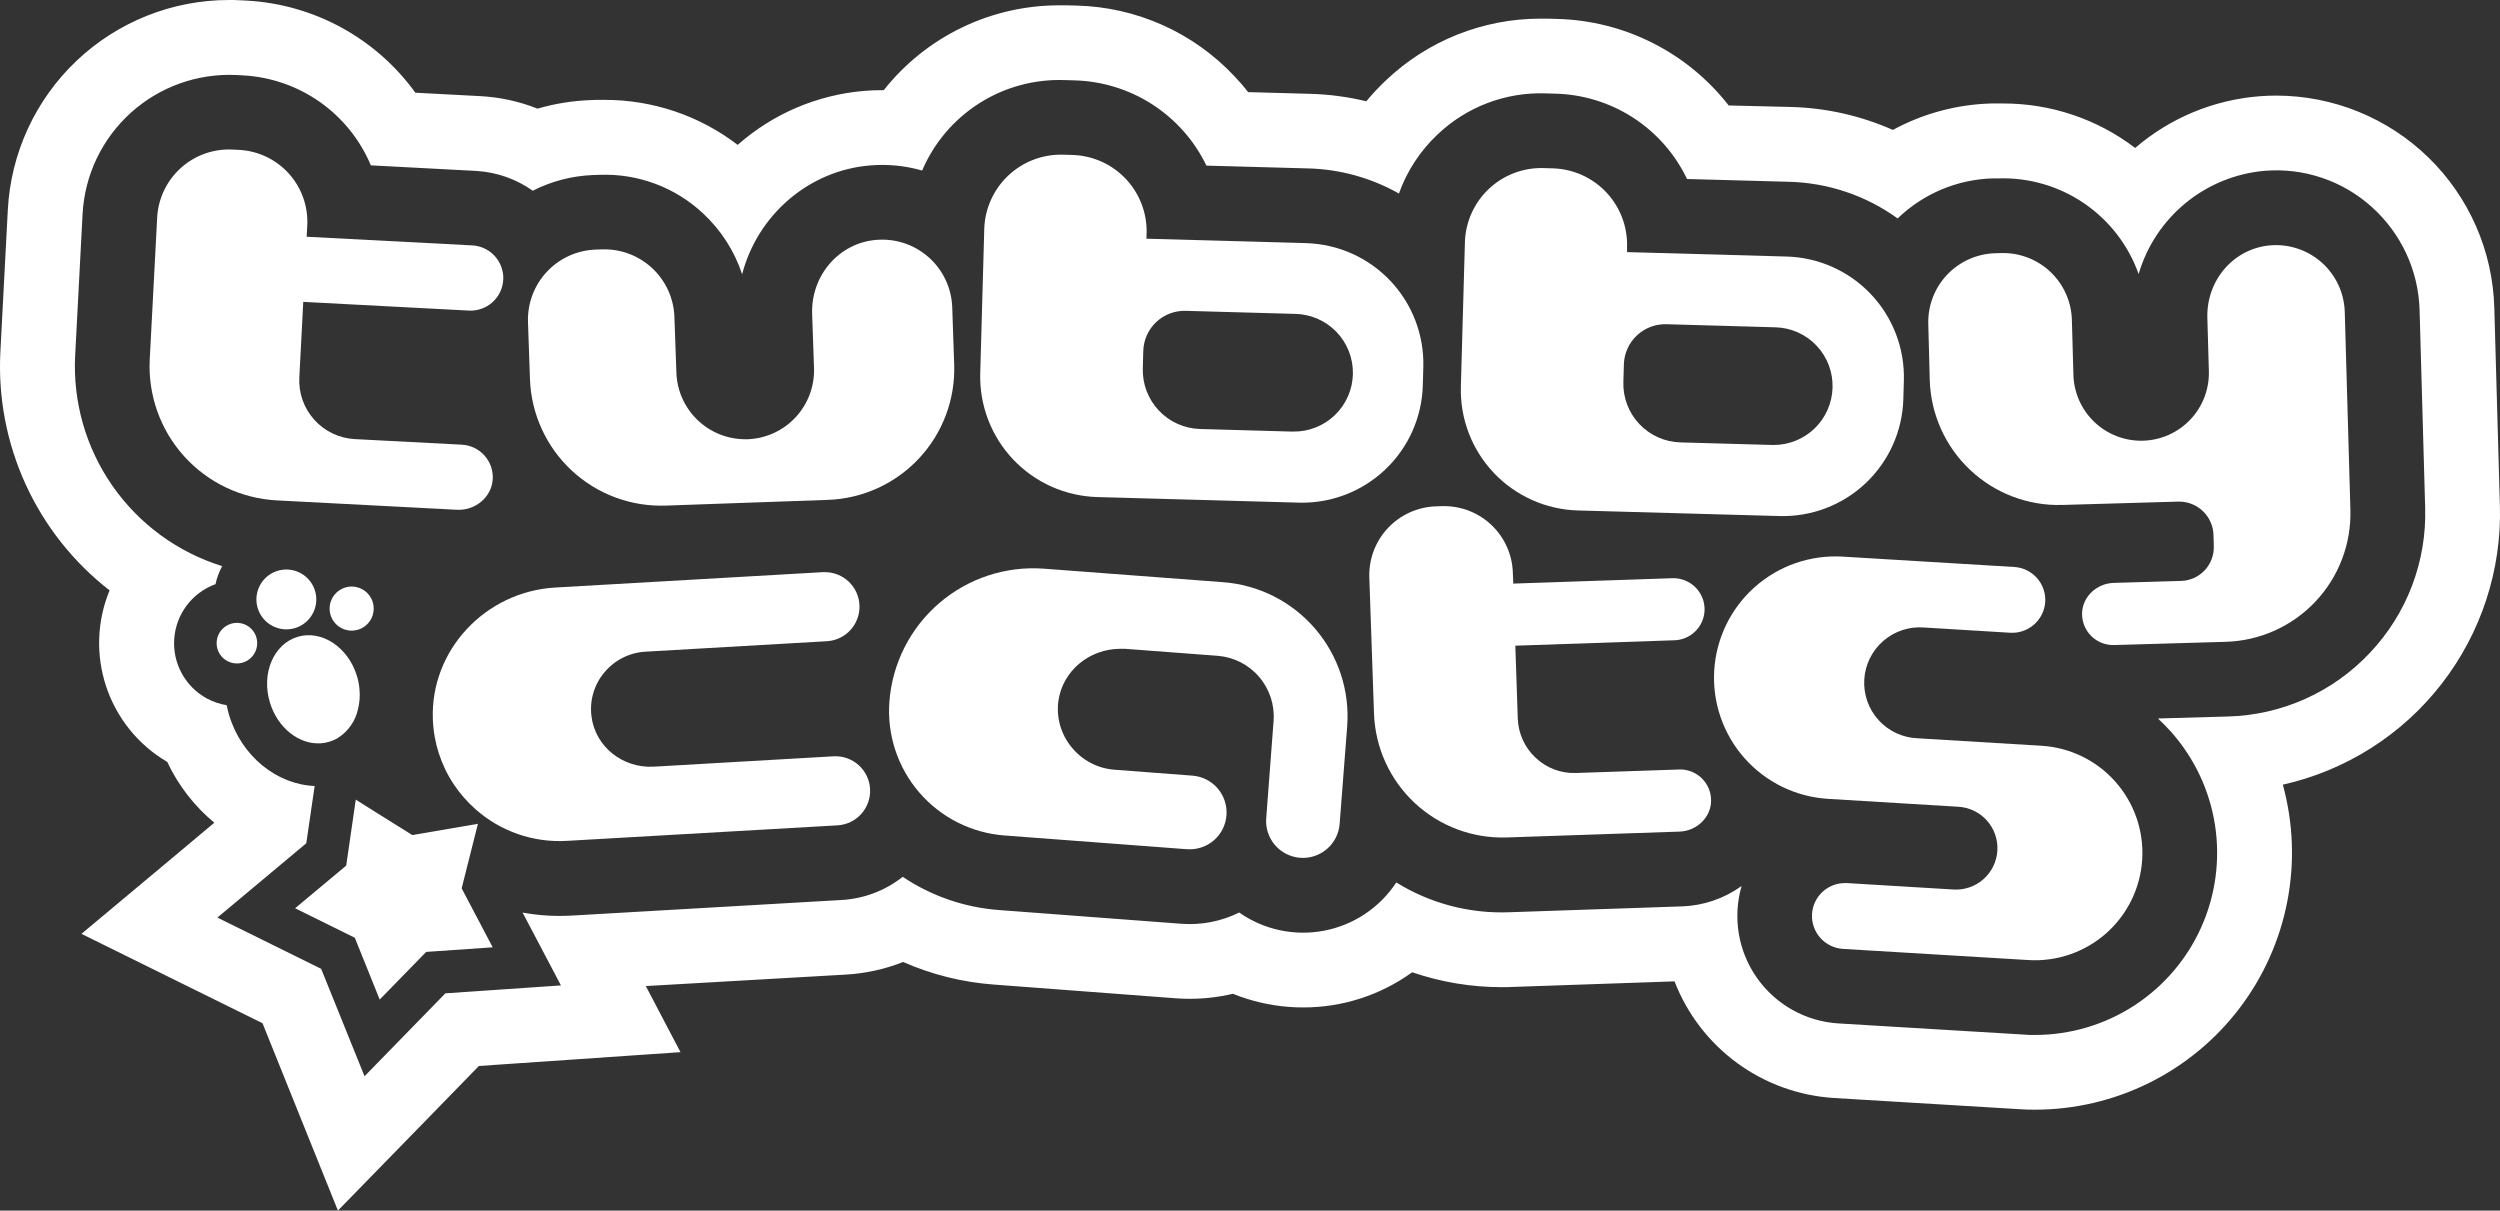
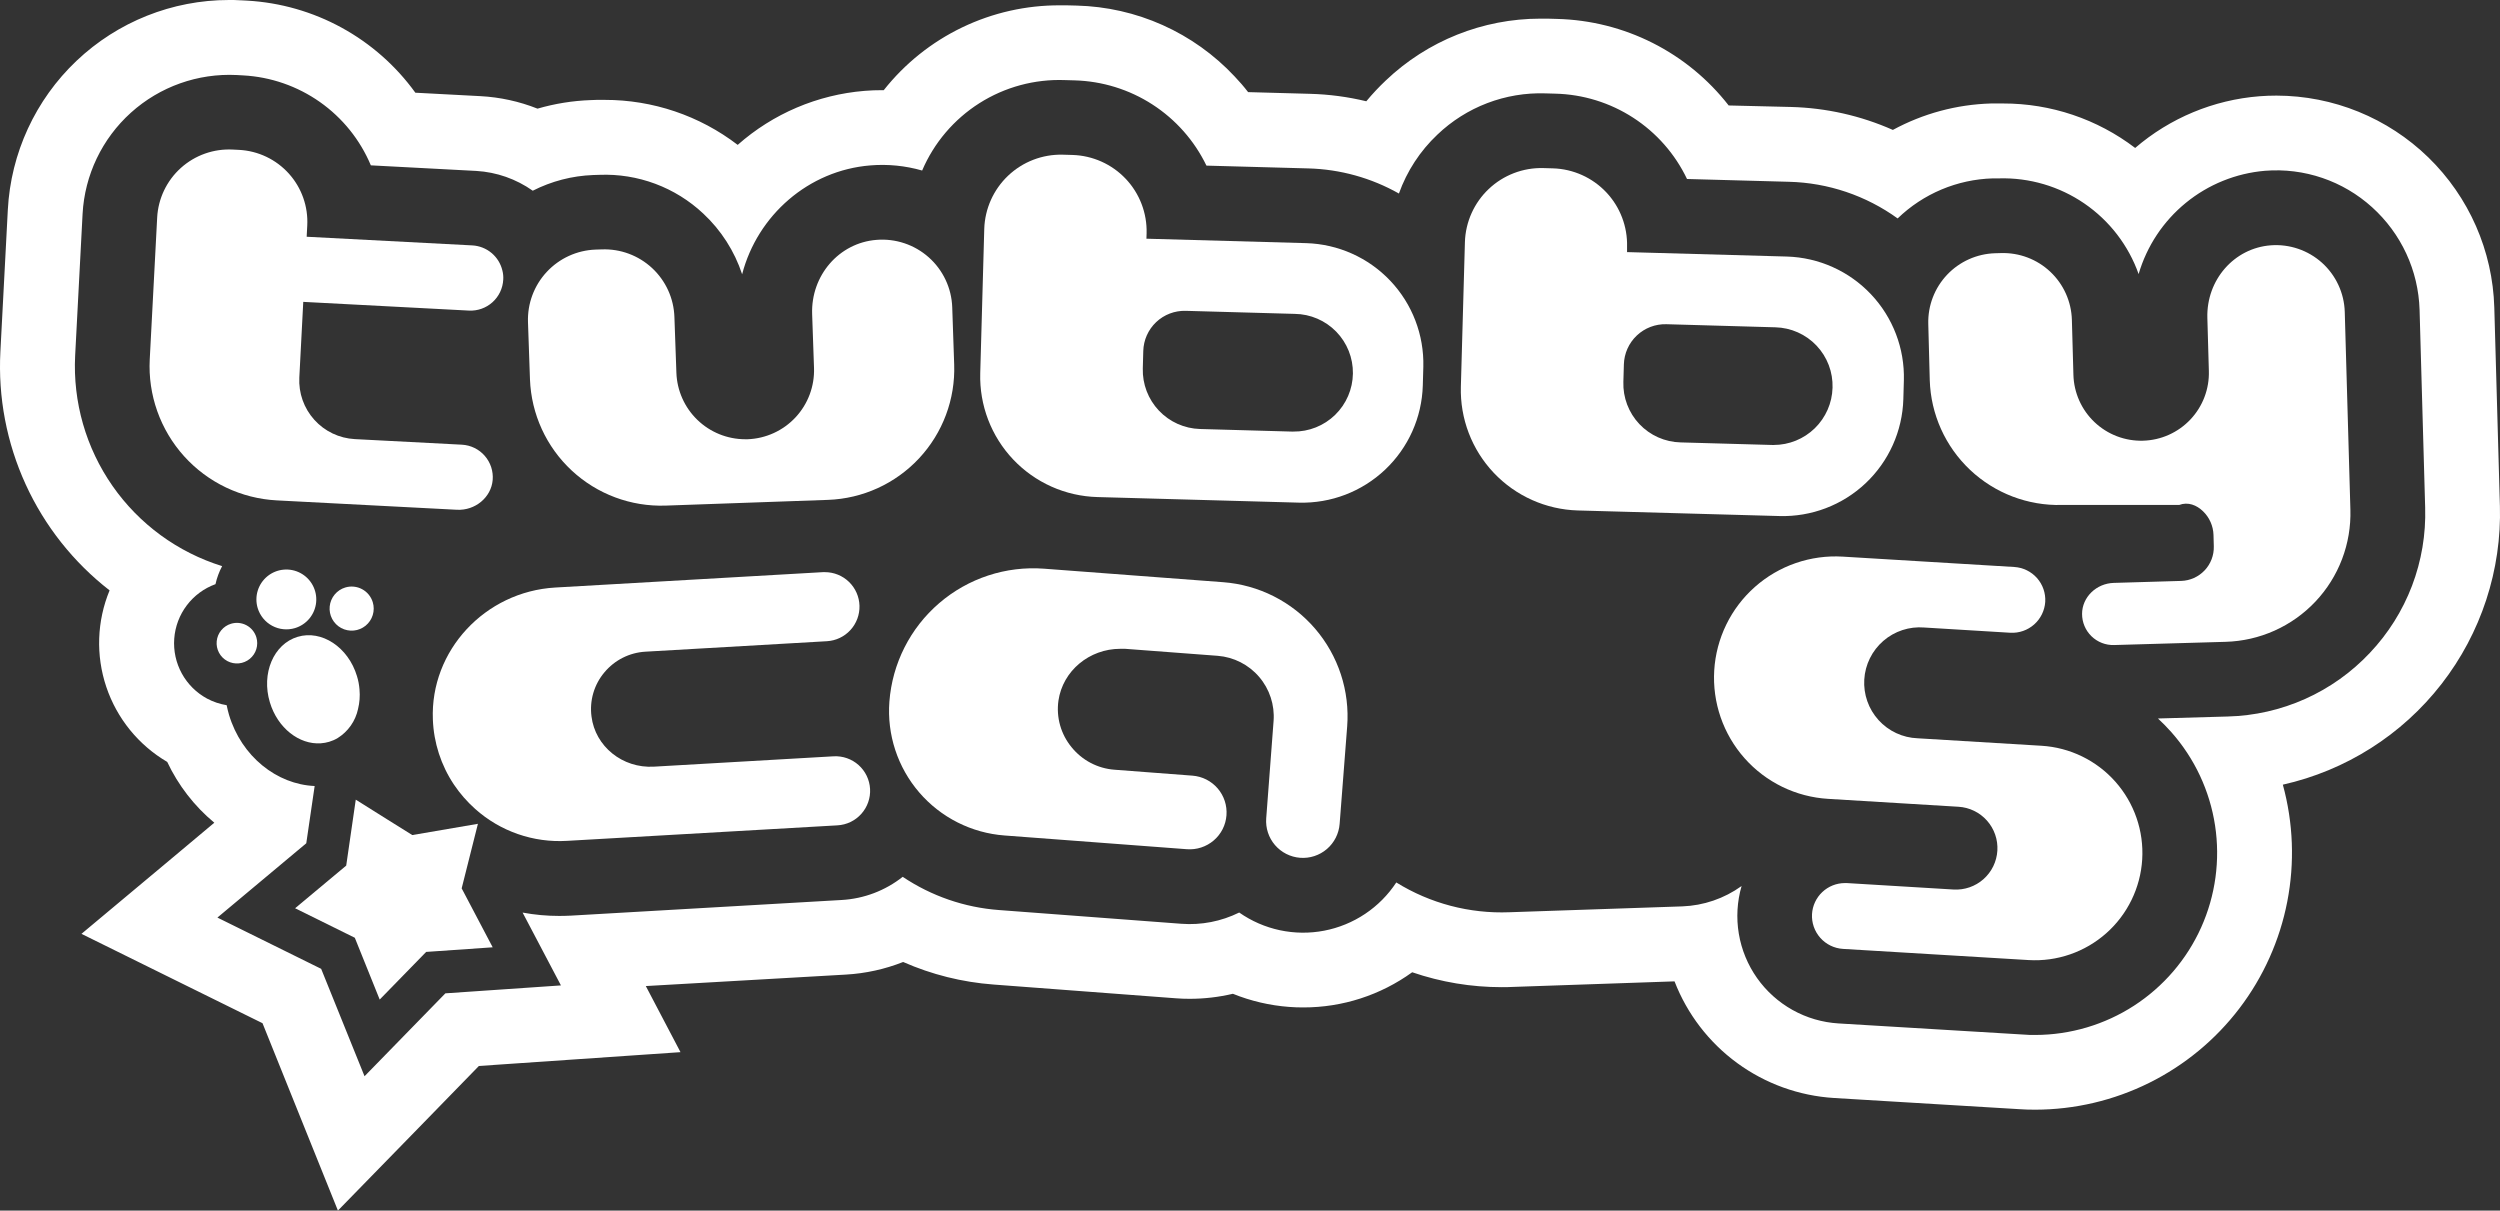
<svg xmlns="http://www.w3.org/2000/svg" width="1078" height="522" viewBox="0 0 1078 522" fill="none">
  <rect x="0" y="0" width="1078" height="522" fill="#333333" stroke="none" />
  <g clip-path="url(#clip0_3_23)">
    <path d="M99.625 268.957C97.967 269.457 96.495 270.438 95.395 271.775C94.295 273.112 93.616 274.746 93.445 276.468C93.274 278.191 93.618 279.926 94.433 281.453C95.248 282.98 96.498 284.232 98.025 285.049C99.552 285.866 101.287 286.212 103.01 286.043C104.734 285.874 106.369 285.198 107.708 284.1C109.047 283.003 110.031 281.533 110.534 279.876C111.037 278.22 111.037 276.451 110.535 274.795C109.862 272.575 108.334 270.713 106.289 269.618C104.243 268.524 101.846 268.286 99.625 268.957Z" fill="white" />
    <path d="M127.201 270.834C129.645 270.097 131.816 268.652 133.439 266.682C135.062 264.712 136.063 262.305 136.318 259.766C136.572 257.227 136.068 254.669 134.868 252.416C133.668 250.164 131.827 248.317 129.577 247.111C127.328 245.904 124.771 245.391 122.23 245.637C119.688 245.882 117.277 246.876 115.301 248.491C113.325 250.107 111.872 252.272 111.126 254.713C110.381 257.153 110.376 259.76 111.113 262.204C112.104 265.479 114.354 268.228 117.371 269.846C120.387 271.464 123.923 271.82 127.201 270.834Z" fill="white" />
    <path d="M138.328 320.511C139.553 320.43 140.764 320.212 141.941 319.861C143.233 319.479 144.472 318.933 145.626 318.236C147.847 316.845 149.767 315.023 151.271 312.877C152.775 310.73 153.832 308.304 154.38 305.742C155.062 302.989 155.278 300.14 155.018 297.316C154.873 295.355 154.505 293.416 153.923 291.538C150.165 279.068 138.701 271.472 128.333 274.602C117.965 277.732 112.606 290.37 116.363 302.841C119.699 313.951 129.032 321.149 138.328 320.511Z" fill="white" />
    <path d="M148.901 253.32C147.098 253.861 145.495 254.924 144.297 256.375C143.098 257.826 142.357 259.6 142.168 261.472C141.978 263.344 142.349 265.231 143.232 266.892C144.116 268.554 145.473 269.916 147.131 270.807C148.79 271.697 150.675 272.076 152.549 271.894C154.423 271.713 156.201 270.98 157.657 269.789C159.114 268.597 160.185 267 160.733 265.2C161.282 263.399 161.284 261.477 160.738 259.676C160.009 257.266 158.353 255.243 156.134 254.052C153.915 252.86 151.314 252.597 148.901 253.32Z" fill="white" />
    <path d="M199.069 383.068L206.077 355.226L177.778 360.077L167.024 353.361L153.405 344.814L149.286 373.246L127.249 391.638L152.995 404.362L163.725 431.012L183.763 410.464L212.447 408.478L199.767 384.38L199.069 383.068Z" fill="white" />
    <path d="M196.997 219.809C204.897 220.23 211.833 214.453 212.447 206.941C212.6 205.07 212.376 203.186 211.789 201.402C211.201 199.618 210.263 197.97 209.028 196.554C207.794 195.139 206.288 193.984 204.601 193.159C202.913 192.334 201.077 191.855 199.201 191.751L152.983 189.343C146.29 188.989 140.012 185.993 135.528 181.014C131.043 176.035 128.72 169.48 129.068 162.789L130.766 130.169L202.212 133.925C205.94 134.115 209.591 132.818 212.363 130.32C215.136 127.822 216.803 124.326 216.999 120.599C217.089 119.251 216.959 117.898 216.614 116.591C215.903 113.647 214.262 111.01 211.935 109.069C209.608 107.129 206.718 105.989 203.693 105.818L132.235 102.086L132.488 97.272C132.704 93.2 132.115 89.126 130.756 85.283C129.397 81.439 127.294 77.9 124.566 74.869C121.839 71.837 118.541 69.373 114.861 67.615C111.18 65.858 107.19 64.843 103.117 64.627L100.383 64.495C96.316 64.279 92.245 64.866 88.405 66.223C84.564 67.58 81.029 69.68 78.001 72.403C74.972 75.126 72.511 78.418 70.756 82.093C69.001 85.767 67.987 89.751 67.773 93.817L64.57 154.953C64.172 162.542 65.273 170.134 67.811 177.297C70.349 184.46 74.273 191.053 79.36 196.7C84.447 202.347 90.596 206.937 97.458 210.208C104.319 213.479 111.758 215.367 119.35 215.765L196.997 219.809Z" fill="white" />
    <path d="M359.41 326.121L281.943 330.586C268.407 331.357 256.654 321.848 255.052 308.92C254.608 305.538 254.874 302.101 255.834 298.828C256.794 295.555 258.427 292.519 260.628 289.913C262.803 287.299 265.493 285.159 268.529 283.627C271.566 282.095 274.886 281.202 278.282 281.006L356.556 276.492C360.428 276.271 364.063 274.551 366.687 271.695C369.312 268.84 370.719 265.074 370.611 261.198C370.503 257.322 368.888 253.641 366.108 250.936C363.329 248.232 359.604 246.716 355.725 246.712H354.846L239.422 253.344C209.064 255.114 185.449 280.62 186.653 310.244C187.02 320.266 190.167 329.989 195.745 338.326C198.35 342.193 201.429 345.719 204.909 348.823C210.263 353.605 216.509 357.283 223.29 359.644C230.071 362.005 237.251 363.003 244.419 362.581L361.12 355.888C363.075 355.779 364.99 355.285 366.754 354.435C368.519 353.586 370.098 352.397 371.403 350.937C372.708 349.478 373.713 347.775 374.36 345.927C375.006 344.08 375.283 342.123 375.173 340.168C375.063 338.213 374.569 336.3 373.719 334.536C372.869 332.772 371.68 331.193 370.22 329.888C368.759 328.584 367.056 327.58 365.208 326.933C363.359 326.287 361.401 326.011 359.446 326.121H359.41Z" fill="white" />
    <path d="M287.036 218.016L356.989 215.548C371.953 215.024 386.096 208.581 396.307 197.635C406.519 186.689 411.964 172.138 411.444 157.18L410.601 132.468C410.455 128.383 409.482 124.37 407.739 120.672C405.997 116.974 403.522 113.668 400.465 110.953C397.407 108.239 393.83 106.173 389.951 104.881C386.071 103.589 381.97 103.096 377.894 103.435C361.782 104.723 349.619 118.794 350.197 135.453L351.004 158.673C351.274 166.539 348.413 174.192 343.047 179.952C337.681 185.713 330.249 189.112 322.38 189.403C322.007 189.403 321.67 189.403 321.32 189.403C313.628 189.39 306.24 186.396 300.709 181.051C295.178 175.707 291.935 168.428 291.661 160.743L290.806 136.669C290.67 132.699 289.753 128.795 288.105 125.18C286.457 121.566 284.111 118.312 281.202 115.605C278.293 112.899 274.878 110.793 271.154 109.409C267.429 108.025 263.467 107.39 259.496 107.539L256.799 107.623C248.786 107.918 241.218 111.38 235.756 117.248C230.294 123.115 227.386 130.91 227.669 138.92L228.524 163.62C229.092 178.581 235.569 192.706 246.536 202.902C257.504 213.098 272.068 218.533 287.036 218.016Z" fill="white" />
    <path d="M527.446 251.045L450.207 245.219C433.757 243.982 417.488 249.327 404.979 260.079C392.47 270.83 384.746 286.108 383.506 302.552C382.972 309.599 383.833 316.683 386.039 323.398C388.244 330.113 391.753 336.327 396.362 341.686C400.972 347.045 406.593 351.444 412.904 354.63C419.215 357.817 426.093 359.729 433.144 360.258L511.791 366.18C513.879 366.338 515.978 366.084 517.968 365.431C519.957 364.779 521.799 363.74 523.387 362.376C524.97 361.021 526.268 359.366 527.206 357.507C528.145 355.647 528.705 353.62 528.855 351.543C529.177 347.335 527.814 343.172 525.065 339.969C522.317 336.766 518.409 334.785 514.199 334.462L480.481 331.898C476.914 331.622 473.44 330.62 470.274 328.954C467.108 327.288 464.316 324.992 462.069 322.209C459.782 319.438 458.097 316.222 457.12 312.766C456.144 309.309 455.898 305.688 456.397 302.131C458.264 289.239 469.752 279.766 483.058 279.766C483.745 279.766 484.443 279.766 485.13 279.766L525.085 282.787C531.999 283.334 538.413 286.596 542.927 291.859C547.44 297.122 549.685 303.957 549.17 310.87L545.991 352.855C545.671 357.051 547.033 361.203 549.775 364.396C552.518 367.589 556.418 369.562 560.616 369.881C564.814 370.201 568.967 368.84 572.162 366.098C575.356 363.357 577.33 359.459 577.649 355.262C579.034 337.724 580.853 313.951 580.901 313.265C581.481 305.671 580.558 298.036 578.185 290.798C575.812 283.561 572.036 276.861 567.072 271.083C562.107 265.305 556.053 260.561 549.253 257.123C542.454 253.685 535.044 251.619 527.446 251.045Z" fill="white" />
    <path d="M473.16 214.332L560.128 216.74C573.899 217.102 587.252 211.992 597.259 202.528C607.266 193.065 613.111 180.021 613.511 166.256L613.74 158.155C614.086 144.399 608.967 131.066 599.501 121.074C590.036 111.082 576.995 105.246 563.235 104.843L494.342 102.929L494.414 100.63C494.651 91.907 491.414 83.447 485.415 77.107C479.416 70.767 471.145 67.067 462.418 66.818L458.203 66.698C449.486 66.496 441.042 69.748 434.712 75.743C428.383 81.739 424.681 89.992 424.413 98.704L422.679 160.984C422.49 167.802 423.646 174.59 426.082 180.962C428.518 187.333 432.186 193.162 436.876 198.116C441.566 203.07 447.186 207.052 453.416 209.834C459.646 212.617 466.363 214.145 473.184 214.332H473.16ZM492.981 151.354C493.042 149.015 493.564 146.71 494.517 144.572C495.471 142.435 496.837 140.506 498.537 138.897C500.237 137.288 502.239 136.03 504.426 135.195C506.614 134.361 508.945 133.966 511.285 134.033L558.334 135.345C565.066 135.436 571.487 138.197 576.183 143.019C580.879 147.842 583.466 154.333 583.375 161.062C583.284 167.792 580.523 174.21 575.698 178.904C570.873 183.598 564.38 186.184 557.647 186.093C557.394 186.093 557.178 186.093 556.925 186.093L517.463 184.986C510.727 184.797 504.343 181.942 499.713 177.048C495.084 172.154 492.588 165.622 492.776 158.89L492.981 151.354Z" fill="white" />
-     <path d="M723.961 331.814L679.61 333.307C676.416 333.434 673.229 332.921 670.237 331.799C667.244 330.676 664.507 328.967 662.185 326.771C659.842 324.588 657.954 321.963 656.629 319.049C655.305 316.134 654.569 312.986 654.466 309.786L653.406 278.418L722.046 276.082C724.93 275.986 727.706 274.964 729.962 273.166C732.218 271.369 733.834 268.892 734.57 266.104C735.235 263.594 735.147 260.944 734.317 258.484C733.395 255.751 731.62 253.386 729.253 251.737C726.886 250.088 724.052 249.242 721.167 249.324L652.527 251.647L652.335 246.905C652.085 239.224 648.859 231.942 643.338 226.594C637.818 221.247 630.435 218.253 622.747 218.244C622.41 218.244 622.085 218.244 621.711 218.244L619.086 218.341C611.227 218.614 603.797 221.993 598.429 227.737C593.06 233.48 590.19 241.119 590.45 248.975L592.473 307.668C592.976 322.339 599.286 336.21 610.016 346.232C620.747 356.254 635.02 361.606 649.697 361.112L724.238 358.585C731.765 358.332 737.87 352.277 737.822 345.115C737.818 343.321 737.453 341.546 736.749 339.897C736.044 338.247 735.014 336.756 733.721 335.512C732.427 334.269 730.897 333.298 729.22 332.659C727.543 332.019 725.755 331.724 723.961 331.79V331.814Z" fill="white" />
    <path d="M680.381 220.11L767.313 222.517C781.078 222.909 794.436 217.822 804.45 208.374C814.465 198.926 820.317 185.889 820.72 172.13L820.948 164.029C821.328 150.261 816.227 136.905 806.765 126.891C797.303 116.878 784.253 111.027 770.48 110.621L701.587 108.707V106.408C701.824 97.697 698.597 89.247 692.613 82.909C686.629 76.572 678.377 72.863 669.663 72.596L665.448 72.475C656.732 72.252 648.282 75.491 641.951 81.484C635.619 87.477 631.922 95.734 631.67 104.446L629.924 166.762C629.542 180.523 634.642 193.873 644.104 203.877C653.565 213.881 666.614 219.72 680.381 220.11ZM700.214 157.132C700.346 152.409 702.348 147.931 705.78 144.681C709.211 141.432 713.793 139.676 718.518 139.799L765.555 141.135C768.887 141.219 772.171 141.961 775.215 143.318C778.26 144.675 781.007 146.62 783.296 149.042C785.586 151.464 787.374 154.315 788.558 157.43C789.741 160.546 790.297 163.864 790.193 167.195C790.011 173.797 787.262 180.067 782.528 184.675C777.795 189.283 771.451 191.864 764.844 191.871C764.615 191.871 764.387 191.871 764.134 191.871L724.635 190.764C721.302 190.68 718.017 189.937 714.972 188.579C711.926 187.221 709.179 185.275 706.889 182.852C704.599 180.428 702.812 177.576 701.629 174.46C700.446 171.343 699.891 168.023 699.997 164.691L700.214 157.132Z" fill="white" />
    <path d="M880.28 321.571L826.837 318.345C823.654 318.22 820.527 317.462 817.64 316.115C814.754 314.767 812.165 312.857 810.026 310.497C807.888 308.136 806.242 305.373 805.185 302.369C804.129 299.364 803.683 296.179 803.874 293C804.064 289.821 804.888 286.713 806.296 283.856C807.704 280.999 809.669 278.452 812.075 276.365C814.48 274.277 817.278 272.69 820.306 271.697C823.333 270.703 826.528 270.324 829.703 270.581L866.865 272.844C870.622 273.049 874.308 271.765 877.124 269.27C879.94 266.776 881.658 263.272 881.906 259.519C882.126 255.758 880.846 252.063 878.344 249.245C875.843 246.426 872.325 244.715 868.563 244.485L794.588 240.019C787.727 239.604 780.852 240.543 774.354 242.783C767.856 245.023 761.863 248.521 756.718 253.077C751.572 257.632 747.375 263.156 744.365 269.333C741.355 275.509 739.592 282.218 739.176 289.076C738.76 295.934 739.7 302.807 741.941 309.302C744.183 315.797 747.682 321.788 752.239 326.931C756.796 332.074 762.322 336.27 768.502 339.278C774.681 342.287 781.393 344.049 788.254 344.465L844.479 347.872C846.823 348.011 849.117 348.612 851.23 349.638C853.342 350.664 855.231 352.096 856.79 353.851C858.349 355.607 859.547 357.653 860.314 359.872C861.082 362.09 861.406 364.438 861.266 366.782C861.126 369.125 860.525 371.418 859.499 373.53C858.472 375.641 857.04 377.53 855.283 379.088C853.526 380.646 851.48 381.843 849.26 382.611C847.041 383.378 844.692 383.701 842.347 383.561L796.383 380.781C796.081 380.781 795.78 380.781 795.503 380.781C791.887 380.787 788.408 382.171 785.777 384.651C783.146 387.131 781.56 390.521 781.342 394.13C781.128 397.888 782.409 401.578 784.907 404.394C787.404 407.211 790.915 408.926 794.673 409.164L874.717 413.979C886.976 414.717 899.026 410.556 908.217 402.412C917.407 394.269 922.984 382.81 923.722 370.555C924.46 358.301 920.297 346.256 912.15 337.07C904.004 327.883 892.539 322.308 880.28 321.571Z" fill="white" />
-     <path d="M1011.06 134.49C1010.94 130.48 1010.01 126.536 1008.32 122.895C1006.64 119.255 1004.23 115.994 1001.25 113.31C998.265 110.626 994.768 108.575 990.969 107.281C987.17 105.987 983.148 105.477 979.146 105.782C963.347 106.986 951.353 120.696 951.811 137.078L952.461 159.949C952.578 163.786 951.937 167.61 950.574 171.199C949.212 174.789 947.154 178.075 944.52 180.869C941.885 183.663 938.726 185.91 935.221 187.482C931.717 189.054 927.937 189.92 924.097 190.03C920.258 190.14 916.434 189.492 912.845 188.123C909.257 186.755 905.973 184.692 903.183 182.053C900.393 179.415 898.15 176.252 896.584 172.746C895.018 169.24 894.159 165.46 894.056 161.622L893.394 137.897C893.282 134.007 892.404 130.177 890.811 126.625C889.218 123.074 886.941 119.872 884.11 117.2C881.278 114.529 877.948 112.441 874.31 111.056C870.671 109.671 866.795 109.016 862.903 109.128L860.278 109.2C852.427 109.433 844.988 112.766 839.589 118.469C834.191 124.173 831.272 131.781 831.473 139.63L832.112 163.945C832.562 178.624 838.812 192.526 849.495 202.608C860.177 212.69 874.421 218.131 889.107 217.739L939.239 216.294H939.648C943.499 216.296 947.199 217.795 949.964 220.476C952.728 223.156 954.341 226.807 954.46 230.655L954.592 235.602C954.693 239.438 953.27 243.158 950.634 245.948C947.998 248.739 944.364 250.372 940.527 250.492L911.469 251.346C903.919 251.551 897.789 257.533 897.789 264.719C897.785 266.515 898.143 268.293 898.839 269.947C899.536 271.602 900.559 273.1 901.846 274.352C903.133 275.604 904.659 276.584 906.333 277.235C908.007 277.886 909.795 278.194 911.59 278.141L959.674 276.757C966.951 276.552 974.117 274.916 980.762 271.942C987.406 268.967 993.399 264.713 998.397 259.422C1003.4 254.131 1007.3 247.906 1009.89 241.105C1012.48 234.304 1013.7 227.059 1013.49 219.785L1011.06 134.49Z" fill="white" />
+     <path d="M1011.06 134.49C1010.94 130.48 1010.01 126.536 1008.32 122.895C1006.64 119.255 1004.23 115.994 1001.25 113.31C998.265 110.626 994.768 108.575 990.969 107.281C987.17 105.987 983.148 105.477 979.146 105.782C963.347 106.986 951.353 120.696 951.811 137.078L952.461 159.949C952.578 163.786 951.937 167.61 950.574 171.199C949.212 174.789 947.154 178.075 944.52 180.869C941.885 183.663 938.726 185.91 935.221 187.482C931.717 189.054 927.937 189.92 924.097 190.03C920.258 190.14 916.434 189.492 912.845 188.123C909.257 186.755 905.973 184.692 903.183 182.053C900.393 179.415 898.15 176.252 896.584 172.746C895.018 169.24 894.159 165.46 894.056 161.622L893.394 137.897C893.282 134.007 892.404 130.177 890.811 126.625C889.218 123.074 886.941 119.872 884.11 117.2C881.278 114.529 877.948 112.441 874.31 111.056C870.671 109.671 866.795 109.016 862.903 109.128L860.278 109.2C852.427 109.433 844.988 112.766 839.589 118.469C834.191 124.173 831.272 131.781 831.473 139.63L832.112 163.945C832.562 178.624 838.812 192.526 849.495 202.608C860.177 212.69 874.421 218.131 889.107 217.739H939.648C943.499 216.296 947.199 217.795 949.964 220.476C952.728 223.156 954.341 226.807 954.46 230.655L954.592 235.602C954.693 239.438 953.27 243.158 950.634 245.948C947.998 248.739 944.364 250.372 940.527 250.492L911.469 251.346C903.919 251.551 897.789 257.533 897.789 264.719C897.785 266.515 898.143 268.293 898.839 269.947C899.536 271.602 900.559 273.1 901.846 274.352C903.133 275.604 904.659 276.584 906.333 277.235C908.007 277.886 909.795 278.194 911.59 278.141L959.674 276.757C966.951 276.552 974.117 274.916 980.762 271.942C987.406 268.967 993.399 264.713 998.397 259.422C1003.4 254.131 1007.3 247.906 1009.89 241.105C1012.48 234.304 1013.7 227.059 1013.49 219.785L1011.06 134.49Z" fill="white" />
    <path d="M1077.95 217.943L1075.54 132.625C1074.85 108.173 1064.65 84.954 1047.12 67.891C1029.58 50.828 1006.09 41.264 981.615 41.227C979.206 41.227 976.701 41.311 974.269 41.504C954.493 43.063 935.725 50.87 920.682 63.797C904.321 51.326 884.308 44.588 863.734 44.621C862.831 44.621 861.964 44.621 861.061 44.621H858.484C843.691 45.053 829.207 48.958 816.204 56.021C802.357 49.883 787.44 46.522 772.298 46.126L745.408 45.476C736.608 34.175 725.41 24.967 712.62 18.515C699.83 12.062 685.767 8.526 671.445 8.161L667.327 8.041C666.267 8.041 665.232 8.041 664.172 8.041C639.378 8.055 615.537 17.591 597.579 34.679C594.59 37.503 591.775 40.506 589.149 43.67C581.209 41.752 573.087 40.675 564.921 40.457L538.187 39.722C536.345 37.315 534.382 35.076 532.311 32.897C523.556 23.556 513.03 16.05 501.345 10.815C489.66 5.581 477.049 2.723 464.248 2.407L460.01 2.299C459.094 2.299 458.119 2.299 457.156 2.299C442.528 2.223 428.075 5.477 414.892 11.815C401.71 18.153 390.144 27.409 381.073 38.88H380.435C377.894 38.88 375.341 38.964 372.788 39.181C352.518 40.834 333.328 49.006 318.093 62.472C301.638 49.859 281.473 43.037 260.736 43.069C259.604 43.069 258.46 43.069 257.304 43.069L254.655 43.165C246.906 43.447 239.221 44.684 231.775 46.848C223.906 43.723 215.58 41.902 207.125 41.456L179.103 39.975C170.731 28.385 159.879 18.807 147.336 11.94C134.793 5.072 120.875 1.088 106.597 0.277L103.9 0.132H103.695C102.057 0 100.407 0 98.746 0C74.283 0 50.753 9.383 33.008 26.214C15.263 43.045 4.655 66.04 3.372 90.459L0.169 151.595C-0.872 171.283 2.867 190.93 11.065 208.861C19.264 226.792 31.68 242.475 47.253 254.572C41.773 267.824 41.271 282.61 45.838 296.204C50.406 309.797 59.736 321.282 72.108 328.54C76.875 338.659 83.806 347.608 92.411 354.757L73.072 370.959L35.127 402.676L79.478 424.572L113.196 441.207L127.237 476.115L145.71 522L180.247 486.599L206.499 459.648L244.058 457.072L293.431 453.69L278.474 425.186L364.817 420.238C373.258 419.752 381.568 417.92 389.431 414.81C401.749 420.235 414.903 423.52 428.327 424.524L506.962 430.458C508.961 430.626 510.972 430.687 512.983 430.687C519.26 430.687 525.515 429.96 531.624 428.52C539.344 431.64 547.501 433.549 555.805 434.177C557.876 434.346 559.947 434.406 561.97 434.406C578.834 434.431 595.273 429.122 608.935 419.239C621.356 423.498 634.398 425.67 647.53 425.667C648.999 425.667 650.516 425.667 651.997 425.571L722.058 423.164C727.505 437.244 736.878 449.466 749.066 458.38C761.255 467.295 775.745 472.526 790.819 473.454L870.61 478.269C872.778 478.426 875.054 478.498 877.607 478.498C894.653 478.467 911.463 474.509 926.731 466.931C941.999 459.352 955.313 448.357 965.64 434.8C975.966 421.243 983.027 405.489 986.274 388.762C989.521 372.034 988.866 354.784 984.36 338.35C1011.51 332.258 1035.7 316.918 1052.77 294.957C1069.85 272.996 1078.76 245.783 1077.96 217.979L1077.95 217.943ZM1021.86 281.547C1013.97 289.933 1004.5 296.673 993.987 301.378C983.477 306.082 972.137 308.658 960.625 308.956L930.52 309.81C932.551 311.704 934.478 313.674 936.3 315.721C946.319 327.037 952.858 341.002 955.133 355.941C957.408 370.88 955.322 386.158 949.126 399.941C942.929 413.724 932.885 425.428 920.199 433.646C907.513 441.865 892.724 446.25 877.607 446.275C875.885 446.275 874.271 446.275 872.79 446.118L792.77 441.303C785.819 440.881 779.051 438.902 772.969 435.511C766.886 432.121 761.644 427.407 757.63 421.718C753.617 416.029 750.934 409.511 749.782 402.646C748.629 395.78 749.036 388.744 750.972 382.057C743.491 387.444 734.583 390.497 725.37 390.832L650.829 393.36C633.663 394.033 616.687 389.56 602.083 380.516C598.551 385.888 593.976 390.498 588.629 394.07C583.283 397.643 577.273 400.107 570.957 401.316C564.64 402.525 558.145 402.454 551.857 401.108C545.568 399.762 539.613 397.168 534.346 393.48C526.612 397.309 517.988 398.985 509.382 398.331L430.747 392.409C415.906 391.31 401.606 386.374 389.25 378.085C381.719 384.038 372.536 387.527 362.95 388.075L246.25 394.816C244.528 394.9 242.842 394.949 241.144 394.949C235.844 394.953 230.555 394.47 225.344 393.504L241.878 424.909L192.048 428.327L157.186 464.078L138.485 417.759L93.748 395.659L132.066 363.616L135.679 338.928C119.398 338.242 104.128 326.205 98.746 308.221C98.36 306.861 98.011 305.477 97.734 304.081C94.788 303.599 91.941 302.639 89.305 301.24C84.701 298.756 80.914 294.995 78.399 290.41C75.885 285.825 74.75 280.61 75.132 275.395C75.513 270.18 77.395 265.186 80.551 261.016C83.706 256.845 88.001 253.675 92.917 251.888C93.514 249.178 94.478 246.561 95.783 244.112C76.636 238.159 60.015 226.007 48.54 209.57C37.065 193.133 31.388 173.346 32.405 153.328L35.609 92.216C36.514 75.479 44.018 59.782 56.477 48.563C68.935 37.344 85.334 31.516 102.081 32.356L104.875 32.512C116.766 33.16 128.234 37.141 137.966 43.999C147.699 50.858 155.303 60.318 159.908 71.296L205.379 73.703C214.133 74.22 222.568 77.176 229.728 82.237C237.819 78.116 246.712 75.808 255.787 75.472L258.509 75.388C266.696 75.068 274.865 76.378 282.541 79.242C290.217 82.106 297.246 86.467 303.221 92.072C310.932 99.251 316.706 108.261 320.008 118.264C326.619 92.83 348.656 73.45 375.317 71.32C382.828 70.703 390.389 71.453 397.631 73.534C402.735 61.58 411.344 51.453 422.324 44.49C433.303 37.528 446.137 34.056 459.131 34.534L463.345 34.655C475.287 34.977 486.91 38.578 496.941 45.062C506.972 51.545 515.026 60.663 520.22 71.416L564.162 72.62C577.87 72.981 591.281 76.701 603.215 83.453C606.661 73.798 612.343 65.096 619.797 58.055C625.989 52.139 633.301 47.518 641.304 44.463C649.306 41.408 657.838 39.98 666.4 40.264L670.615 40.384C682.563 40.669 694.2 44.259 704.231 50.755C714.262 57.25 722.297 66.398 727.441 77.182L771.395 78.385C788.255 78.806 804.594 84.316 818.263 94.19C829.317 83.508 843.97 77.346 859.339 76.917H861.964C875.076 76.544 887.969 80.338 898.789 87.752C909.608 95.167 917.796 105.82 922.175 118.18C925.702 106.126 932.796 95.421 942.524 87.472C952.252 79.523 964.158 74.702 976.677 73.643C985.039 72.972 993.45 74.022 1001.39 76.725C1009.33 79.429 1016.63 83.73 1022.85 89.363C1029.06 94.969 1034.08 101.773 1037.6 109.367C1041.12 116.961 1043.06 125.187 1043.32 133.551L1045.73 218.882C1046.08 230.385 1044.15 241.844 1040.06 252.599C1035.96 263.354 1029.78 273.192 1021.86 281.547Z" fill="white" />
  </g>
  <defs>
    <clipPath id="clip0_3_23">
      <rect width="1078" height="522" fill="white" />
    </clipPath>
  </defs>
</svg>